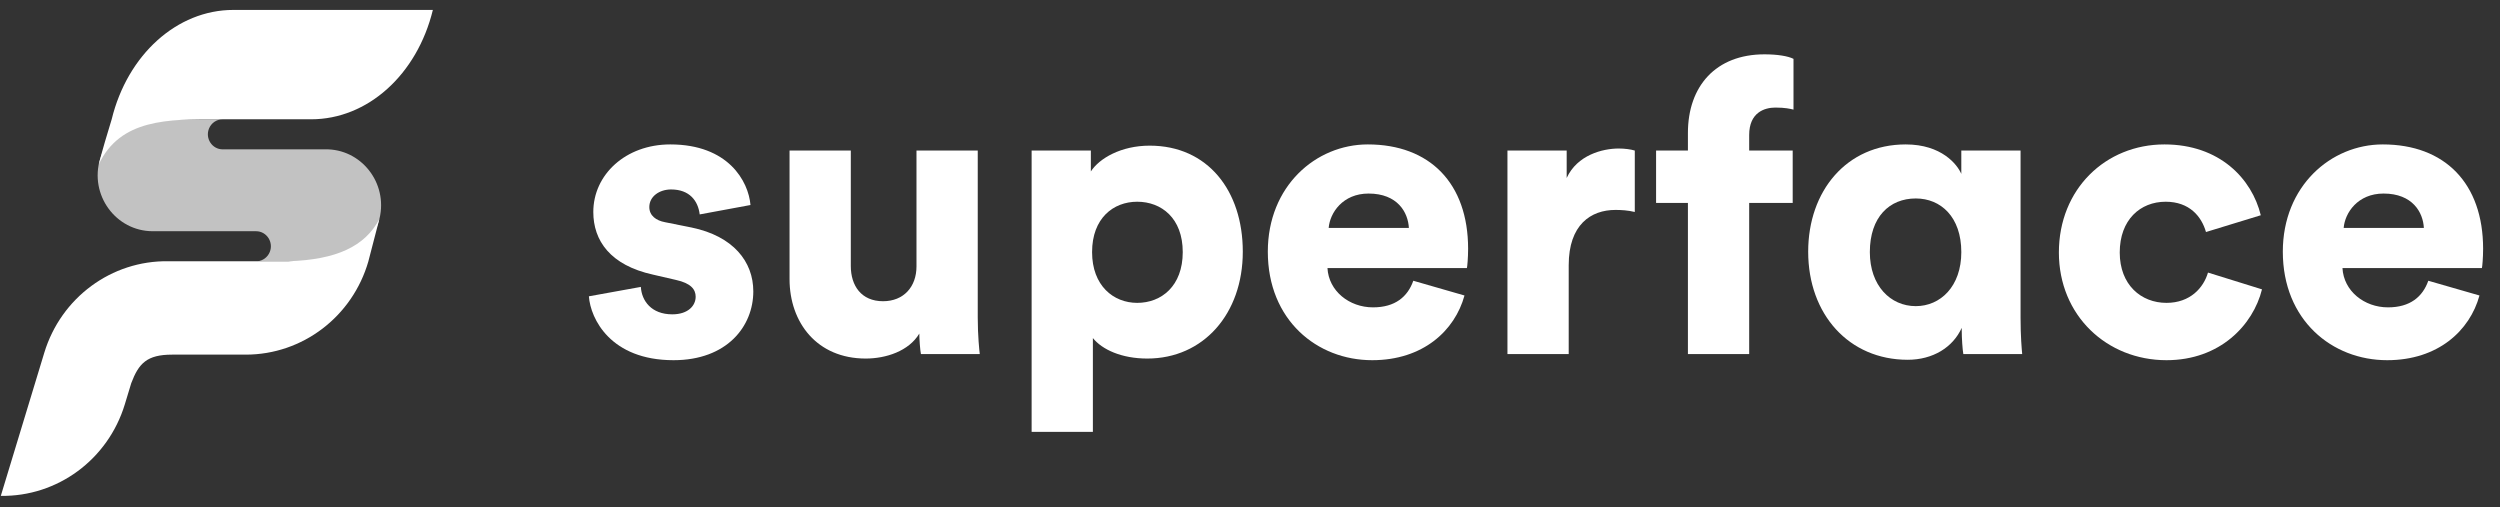
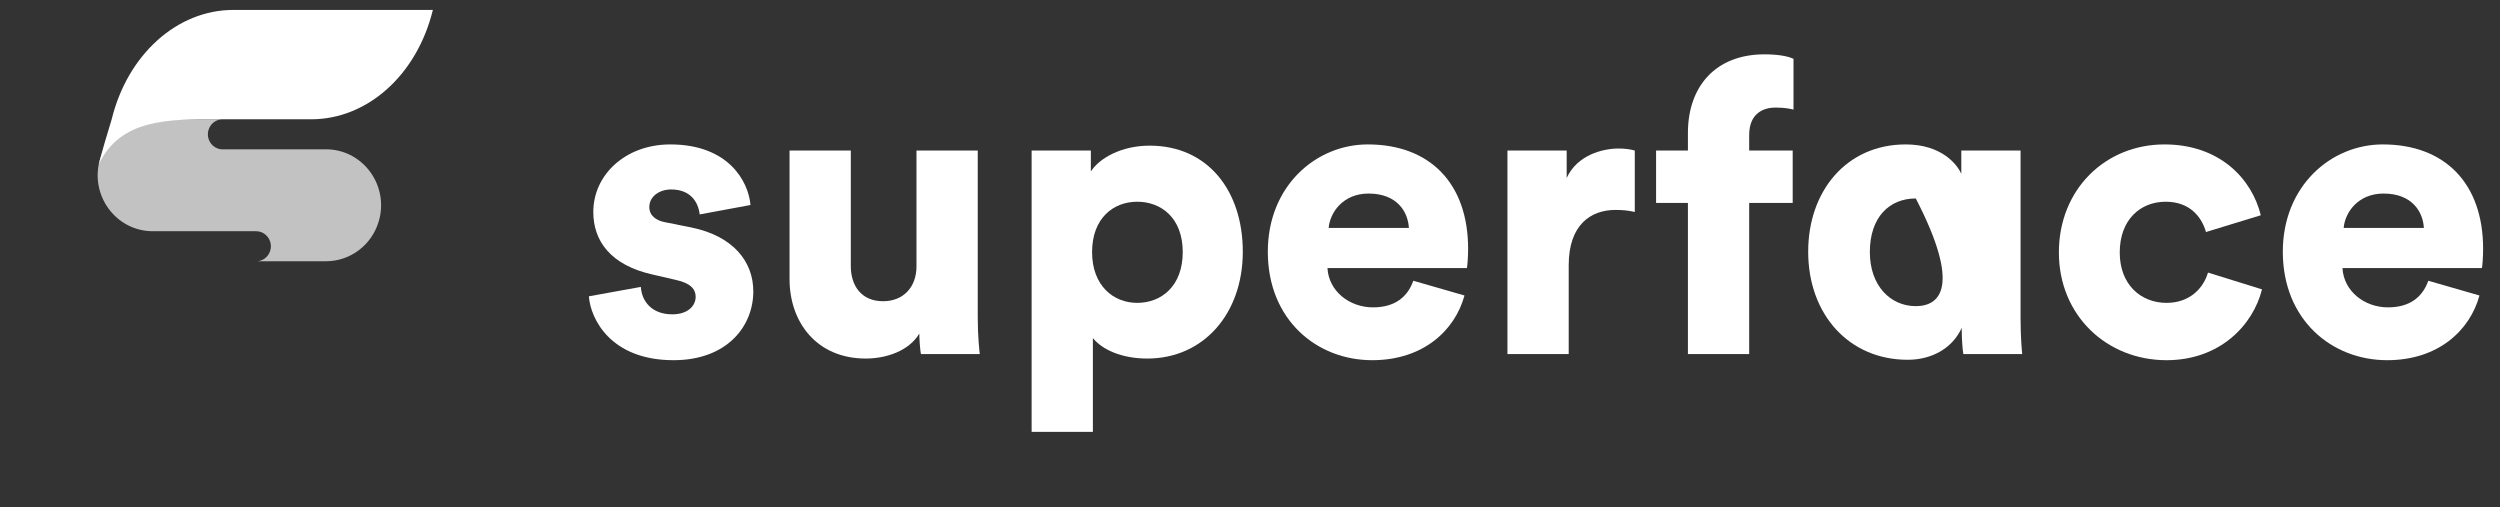
<svg xmlns="http://www.w3.org/2000/svg" width="143" height="29" viewBox="0 0 143 29" fill="none">
  <rect x="0" y="0" width="143" height="29" fill="#333333" stroke="none" />
  <g clip-path="url(#clip0_91_733)">
    <path opacity="0.7" fill-rule="evenodd" clip-rule="evenodd" d="M11.954 7.356C12.084 7.034 12.392 6.824 12.734 6.822H8.74C7.354 6.822 6.131 7.741 5.726 9.087C5.106 11.145 6.621 13.226 8.74 13.226H11.947L11.947 13.226H14.647C15.249 13.226 15.659 13.848 15.431 14.414C15.311 14.711 15.039 14.914 14.729 14.944H18.646C20.031 14.944 21.254 14.025 21.659 12.68C22.267 10.662 20.823 8.623 18.77 8.543H12.738C12.136 8.543 11.726 7.922 11.954 7.356Z" fill="white" />
    <path d="M12.476 6.823L12.516 6.823H17.802C21.023 6.823 23.857 4.275 24.76 0.568H13.345C10.128 0.568 7.295 3.123 6.389 6.823C6.088 7.832 5.903 8.396 5.648 9.406C6.872 6.801 9.617 6.812 12.476 6.823Z" fill="white" />
-     <path d="M21.698 12.534C20.87 14.105 19.224 14.855 16.509 14.943H9.626C6.38 14.893 3.491 17.025 2.533 20.177L0.046 28.364C3.292 28.413 6.181 26.281 7.139 23.13L7.507 21.918C7.935 20.785 8.403 20.285 9.844 20.285H14.059C17.306 20.285 20.163 18.109 21.073 14.943H21.072L21.698 12.534Z" fill="white" />
    <path d="M33.684 16.949C33.776 18.237 34.928 20.603 38.525 20.603C41.59 20.603 43.089 18.659 43.089 16.668C43.089 14.959 41.936 13.507 39.562 13.015L38.04 12.71C37.533 12.617 37.141 12.336 37.141 11.844C37.141 11.235 37.718 10.837 38.386 10.837C39.446 10.837 39.931 11.492 40.023 12.265L42.928 11.727C42.812 10.368 41.66 8.261 38.34 8.261C35.781 8.261 33.937 9.994 33.937 12.125C33.937 13.764 34.905 15.169 37.349 15.708L38.663 16.012C39.516 16.2 39.792 16.551 39.792 16.973C39.792 17.488 39.354 17.98 38.455 17.98C37.257 17.98 36.703 17.207 36.657 16.411L33.684 16.949Z" fill="white" />
    <path d="M52.677 20.251H56.043C56.02 20.064 55.927 19.221 55.927 18.167V8.612H52.423V15.239C52.423 16.41 51.686 17.23 50.51 17.23C49.265 17.23 48.666 16.34 48.666 15.216V8.612H45.162V15.965C45.162 18.448 46.73 20.509 49.519 20.509C50.672 20.509 51.985 20.087 52.585 19.08C52.585 19.385 52.631 20.041 52.677 20.251Z" fill="white" />
    <path d="M62.513 24.701V19.338C63.043 19.994 64.149 20.509 65.625 20.509C68.829 20.509 71.088 17.956 71.088 14.396C71.088 10.907 69.082 8.331 65.763 8.331C64.126 8.331 62.882 9.057 62.397 9.806V8.612H59.009V24.701H62.513ZM67.653 14.42C67.653 16.364 66.432 17.324 65.048 17.324C63.688 17.324 62.467 16.34 62.467 14.42C62.467 12.476 63.688 11.539 65.048 11.539C66.432 11.539 67.653 12.476 67.653 14.42Z" fill="white" />
    <path d="M76 13.038C76.07 12.172 76.807 11.071 78.282 11.071C79.942 11.071 80.541 12.148 80.588 13.038H76ZM80.841 16.059C80.519 16.973 79.804 17.581 78.536 17.581C77.176 17.581 76 16.645 75.931 15.333H83.907C83.93 15.263 83.976 14.724 83.976 14.232C83.976 10.485 81.786 8.261 78.237 8.261C75.263 8.261 72.519 10.649 72.519 14.396C72.519 18.308 75.332 20.603 78.49 20.603C81.394 20.603 83.216 18.917 83.769 16.902L80.841 16.059Z" fill="white" />
    <path d="M93.51 8.612C93.279 8.541 92.934 8.495 92.588 8.495C91.666 8.495 90.213 8.869 89.614 10.181V8.612H86.226V20.251H89.73V15.169C89.73 12.851 90.997 12.008 92.403 12.008C92.749 12.008 93.118 12.031 93.51 12.125V8.612Z" fill="white" />
    <path d="M102.542 11.609V8.612H100.053V7.722C100.053 6.434 100.928 6.153 101.551 6.153C102.104 6.153 102.404 6.223 102.588 6.27V3.366C102.265 3.202 101.643 3.108 100.928 3.108C98.139 3.108 96.549 4.935 96.549 7.605V8.612H94.728V11.609H96.549V20.251H100.053V11.609H102.542Z" fill="white" />
-     <path d="M106.955 14.42C106.955 12.406 108.084 11.352 109.583 11.352C111.012 11.352 112.187 12.406 112.187 14.42C112.187 16.387 110.989 17.511 109.583 17.511C108.13 17.511 106.955 16.34 106.955 14.42ZM112.211 18.87C112.211 19.361 112.257 19.994 112.302 20.251H115.669C115.645 19.994 115.576 19.244 115.576 18.167V8.612H112.187V9.947C111.957 9.408 111.058 8.261 109.006 8.261C105.618 8.261 103.428 10.93 103.428 14.396C103.428 17.98 105.756 20.579 109.121 20.579C110.551 20.579 111.703 19.877 112.211 18.753V18.87Z" fill="white" />
+     <path d="M106.955 14.42C106.955 12.406 108.084 11.352 109.583 11.352C112.187 16.387 110.989 17.511 109.583 17.511C108.13 17.511 106.955 16.34 106.955 14.42ZM112.211 18.87C112.211 19.361 112.257 19.994 112.302 20.251H115.669C115.645 19.994 115.576 19.244 115.576 18.167V8.612H112.187V9.947C111.957 9.408 111.058 8.261 109.006 8.261C105.618 8.261 103.428 10.93 103.428 14.396C103.428 17.98 105.756 20.579 109.121 20.579C110.551 20.579 111.703 19.877 112.211 18.753V18.87Z" fill="white" />
    <path d="M123.876 11.539C125.237 11.539 125.929 12.382 126.182 13.272L129.317 12.312C128.81 10.228 126.966 8.261 123.808 8.261C120.442 8.261 117.768 10.813 117.768 14.443C117.768 18.05 120.511 20.603 123.923 20.603C126.989 20.603 128.88 18.588 129.386 16.551L126.297 15.591C126.044 16.457 125.283 17.324 123.923 17.324C122.471 17.324 121.249 16.294 121.249 14.443C121.249 12.57 122.425 11.539 123.876 11.539Z" fill="white" />
    <path d="M134.058 13.038C134.127 12.172 134.865 11.071 136.34 11.071C137.999 11.071 138.6 12.148 138.645 13.038H134.058ZM138.899 16.059C138.576 16.973 137.862 17.581 136.594 17.581C135.233 17.581 134.058 16.645 133.989 15.333H141.965C141.988 15.263 142.034 14.724 142.034 14.232C142.034 10.485 139.844 8.261 136.294 8.261C133.32 8.261 130.577 10.649 130.577 14.396C130.577 18.308 133.389 20.603 136.547 20.603C139.452 20.603 141.274 18.917 141.826 16.902L138.899 16.059Z" fill="white" />
  </g>
  <defs>
    <clipPath id="clip0_91_733">
      <rect width="142.218" height="28" fill="white" transform="translate(0 0.5)" />
    </clipPath>
  </defs>
</svg>